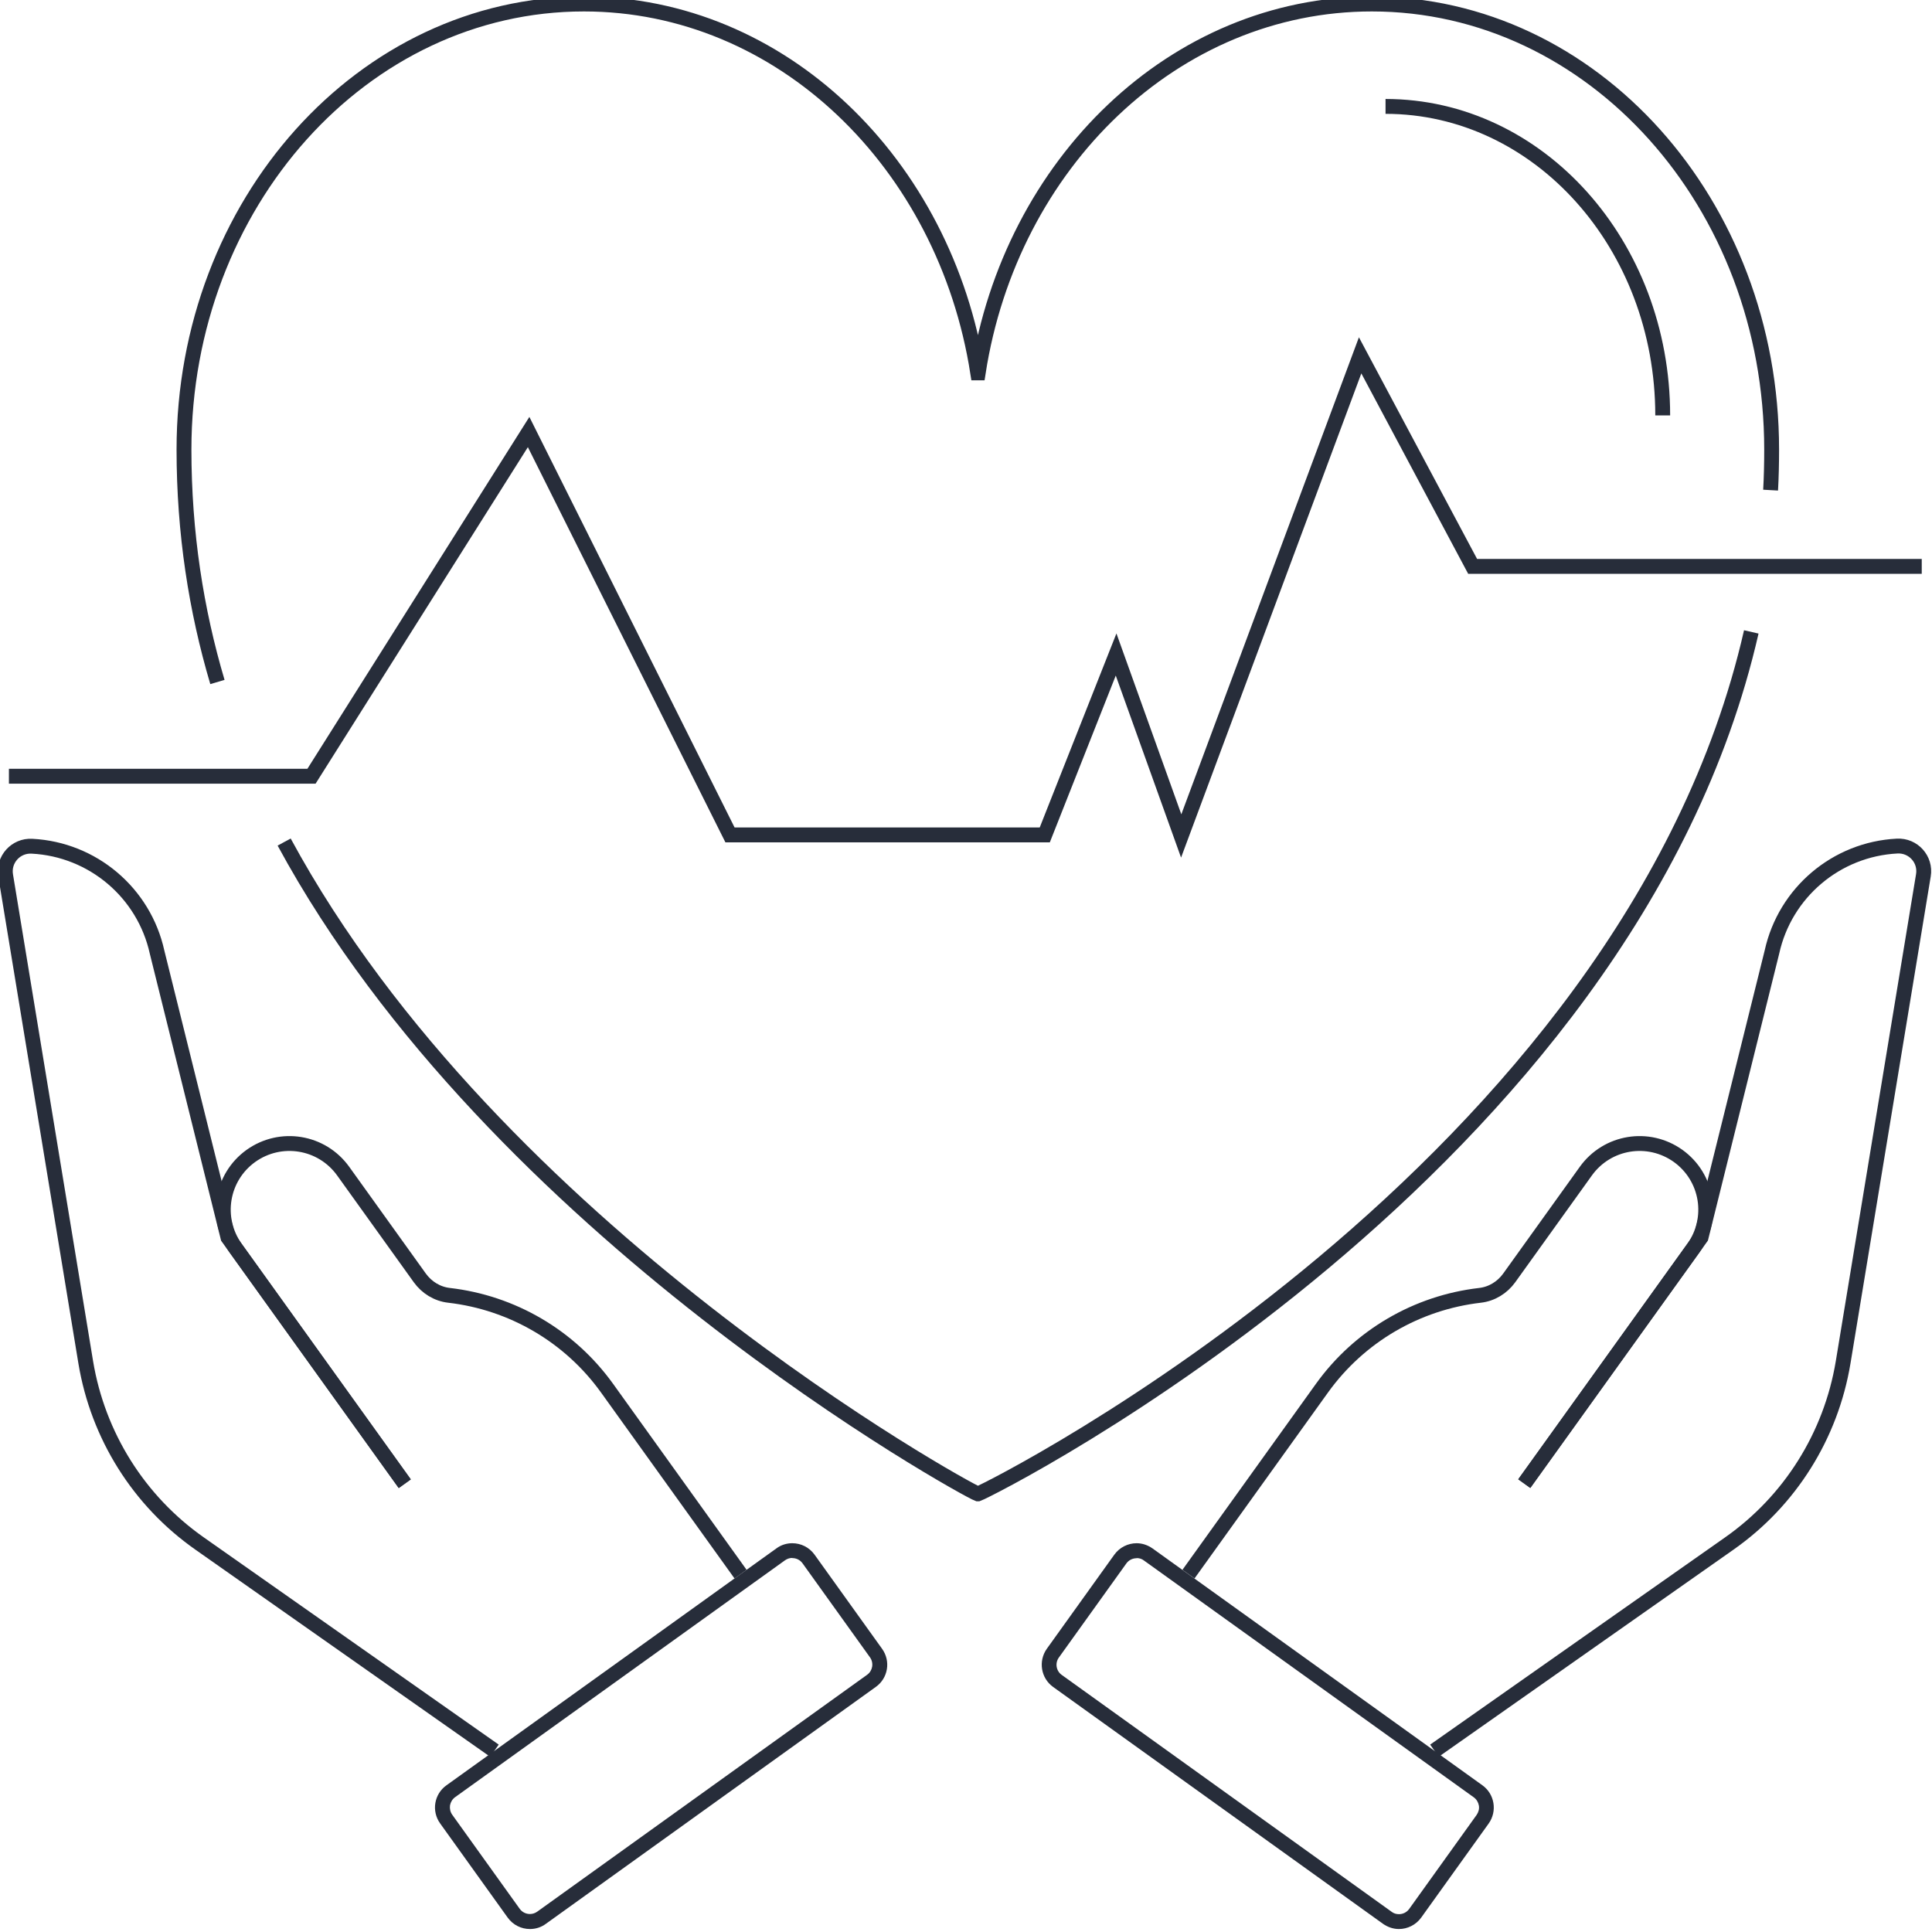
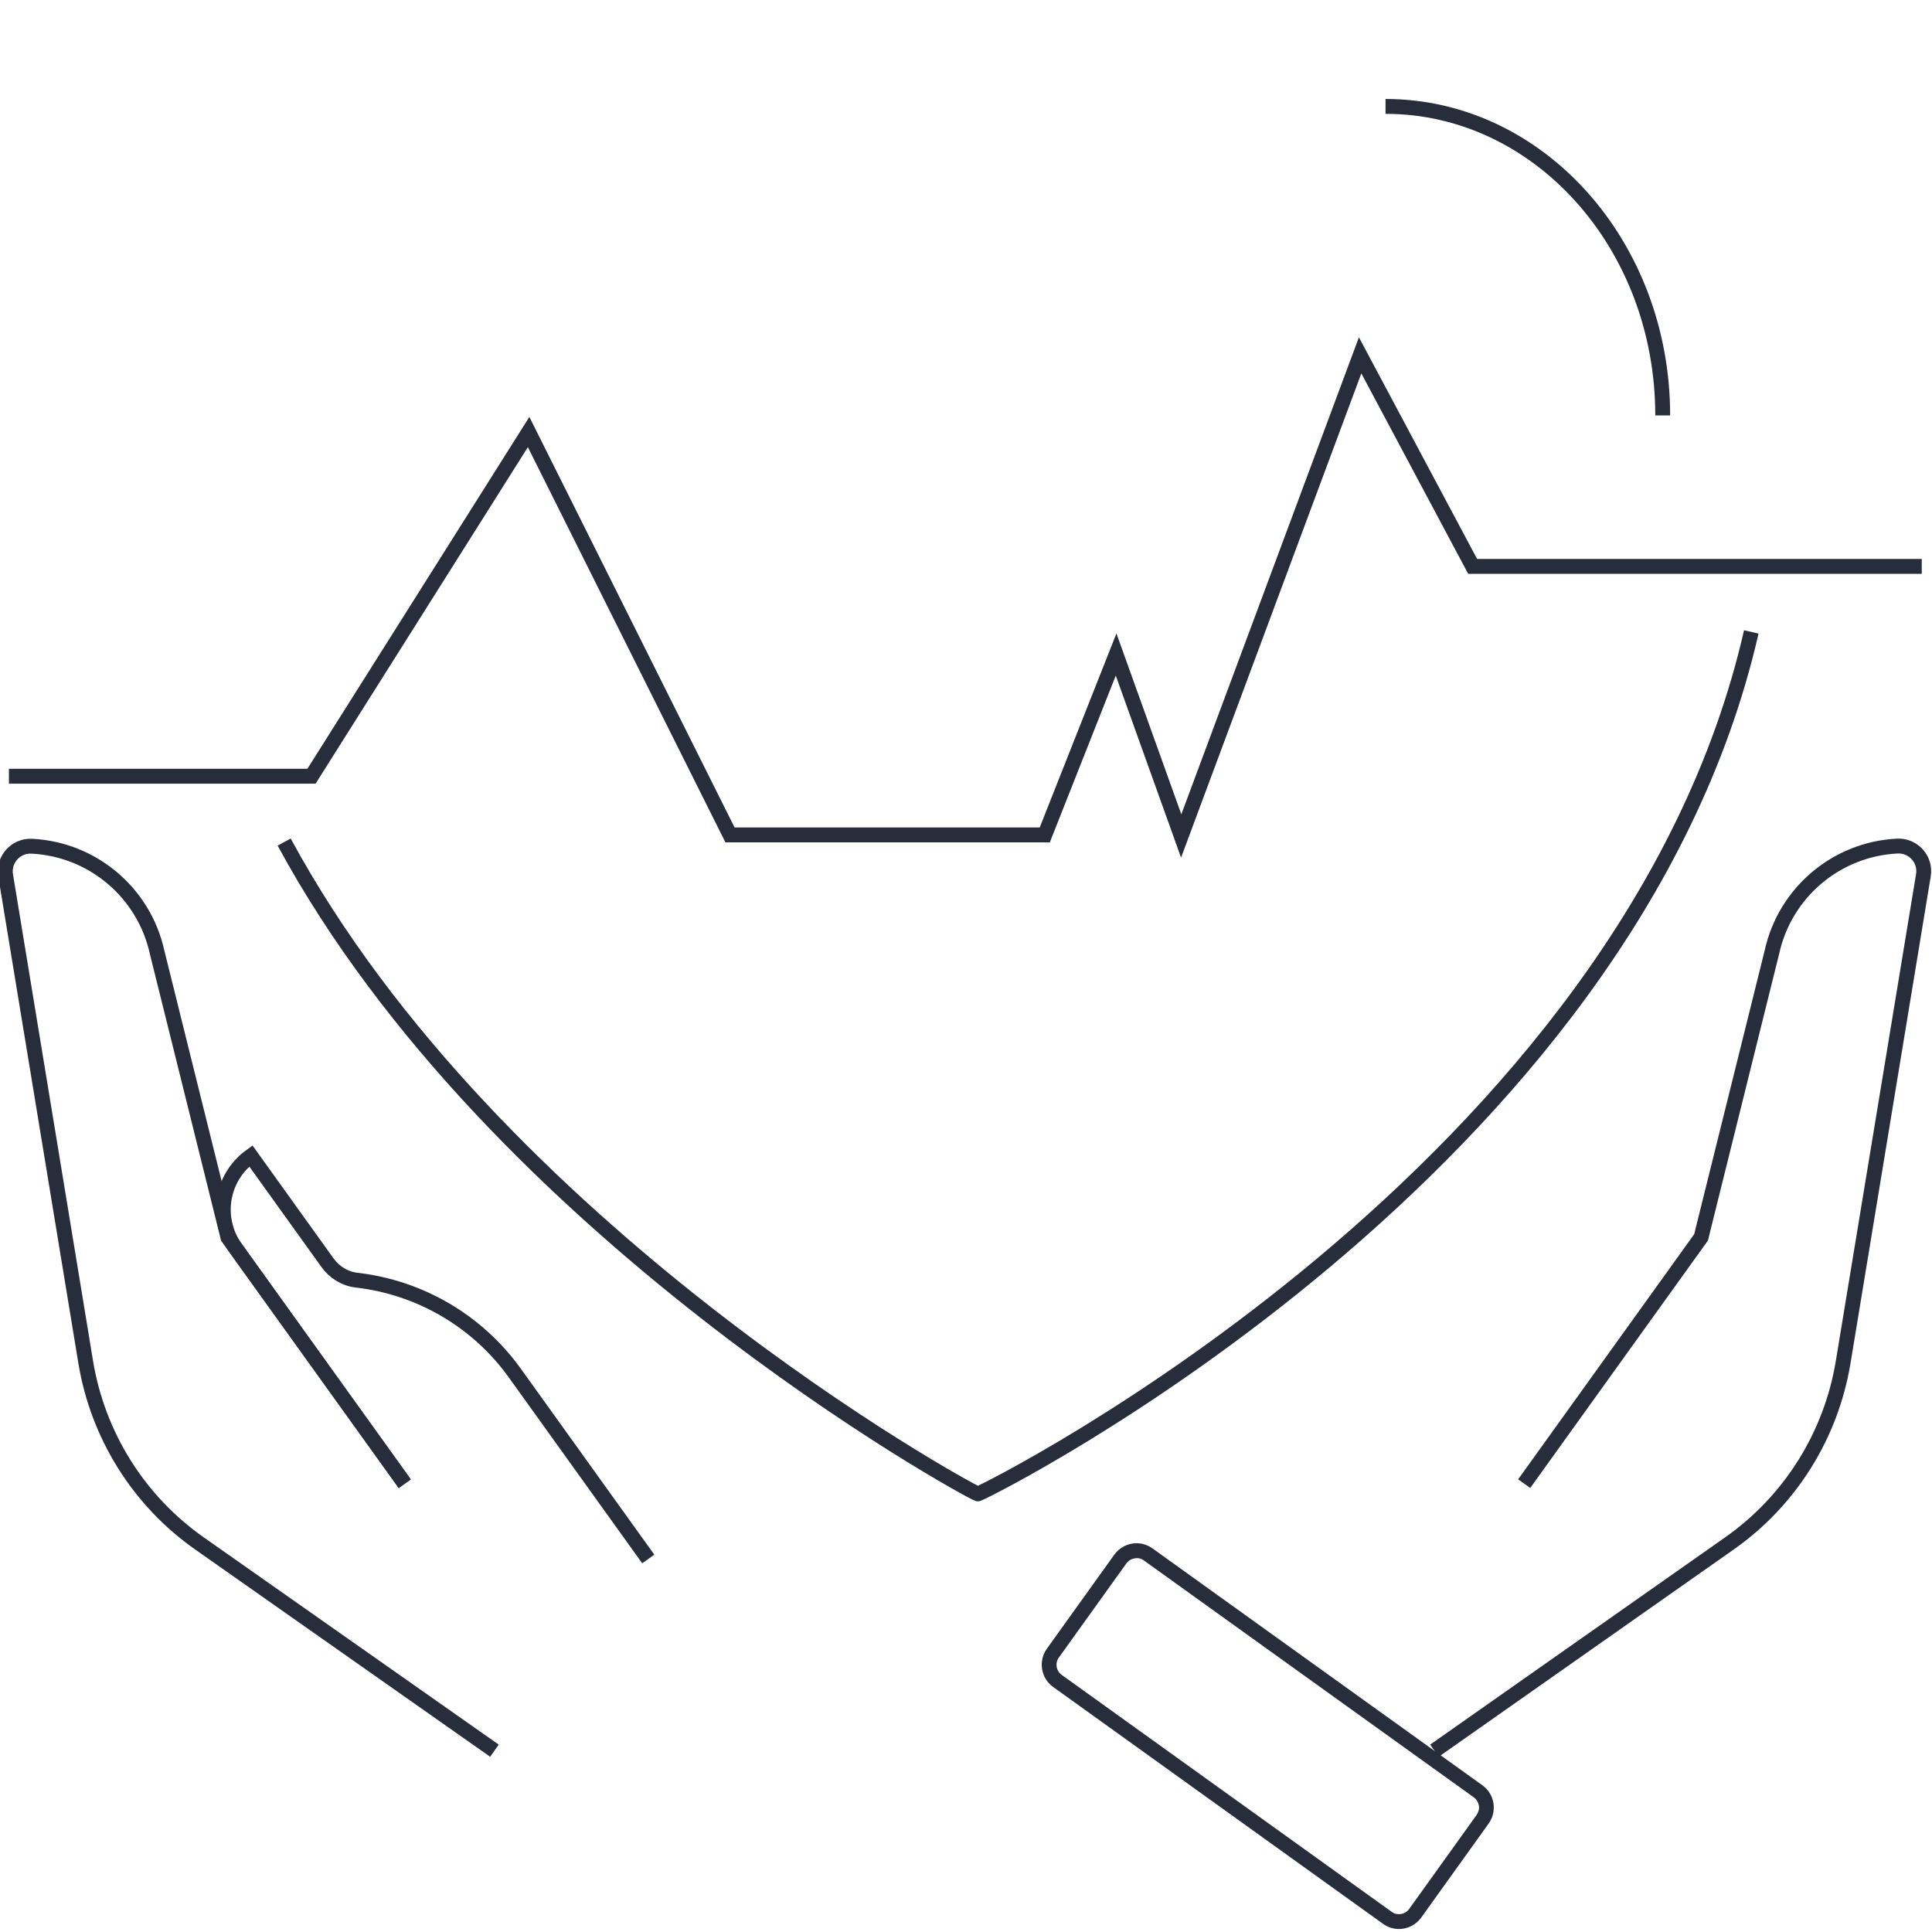
<svg xmlns="http://www.w3.org/2000/svg" id="Layer_1" viewBox="0 0 130 130">
  <defs>
    <style>.cls-1{fill:none;stroke:#272d3a;stroke-miterlimit:10;}.cls-2{fill:#272d3a;stroke-width:0px;}</style>
  </defs>
  <path class="cls-1" d="M96.52,117.8l19.84-13.94c4.09-2.87,6.84-7.26,7.66-12.19l5.4-32.77c.18-1.07-.68-2.03-1.77-1.97h0c-4.09.21-7.54,3.13-8.42,7.13l-4.77,19.2-11.9,16.57" />
  <path class="cls-2" d="M76.48,104.84h0c.18,0,.35.05.49.16l22.2,15.94c.18.13.3.33.34.55.04.22-.02.44-.15.63l-4.54,6.33c-.16.22-.41.35-.69.35-.18,0-.35-.05-.49-.16l-22.2-15.94c-.38-.27-.46-.8-.19-1.17l4.54-6.33c.16-.22.41-.35.69-.35M76.48,103.84c-.57,0-1.14.27-1.5.77l-4.54,6.33c-.59.83-.4,1.98.42,2.57l22.2,15.94c.33.23.7.35,1.07.35.57,0,1.14-.27,1.5-.77l4.54-6.33c.59-.83.4-1.98-.42-2.57l-22.2-15.94c-.33-.23-.7-.35-1.07-.35h0Z" />
-   <path class="cls-1" d="M102.57,99.83l11.37-15.84c1.43-2,.98-4.77-1.02-6.21h0c-2-1.43-4.77-.98-6.21,1.02l-5.16,7.19c-.46.64-1.17,1.08-1.96,1.17-4.25.49-8.12,2.74-10.64,6.25l-8.98,12.51" />
  <path class="cls-1" d="M33.27,117.8l-19.84-13.94c-4.09-2.87-6.84-7.26-7.66-12.19L.38,58.91c-.18-1.07.68-2.03,1.77-1.97h0c4.09.21,7.54,3.13,8.42,7.13l4.77,19.2,11.9,16.57" />
-   <path class="cls-2" d="M53.31,104.84c.28,0,.53.13.69.35l4.54,6.33c.27.38.18.9-.19,1.17l-22.2,15.94c-.14.1-.31.16-.49.16-.28,0-.53-.13-.69-.35l-4.54-6.33c-.13-.18-.18-.41-.15-.63.04-.22.16-.42.34-.55l22.2-15.94c.14-.1.31-.16.49-.16M53.31,103.84c-.37,0-.75.11-1.07.35l-22.2,15.94c-.83.59-1.02,1.74-.42,2.57l4.54,6.33c.36.5.92.77,1.5.77.37,0,.75-.11,1.07-.35l22.2-15.94c.83-.59,1.02-1.74.42-2.57l-4.54-6.33c-.36-.5-.92-.77-1.5-.77h0Z" />
-   <path class="cls-1" d="M27.23,99.83l-11.37-15.84c-1.43-2-.98-4.77,1.02-6.21h0c2-1.43,4.77-.98,6.21,1.02l5.16,7.19c.46.64,1.17,1.08,1.96,1.17,4.25.49,8.12,2.74,10.64,6.25l8.98,12.51" />
+   <path class="cls-1" d="M27.23,99.83l-11.37-15.84c-1.43-2-.98-4.77,1.02-6.21h0l5.16,7.19c.46.64,1.17,1.08,1.96,1.17,4.25.49,8.12,2.74,10.64,6.25l8.98,12.51" />
  <polyline class="cls-1" points=".6 52.23 20.96 52.23 35.57 29.07 49.12 56.18 70.3 56.18 75.1 44.04 79.48 56.25 91.52 23.91 99.09 38.11 129.31 38.11" />
  <path class="cls-1" d="M117.84,42.52c-8.25,36.14-51.07,57.65-52.03,58,0,0,0,0-.01,0,0,0-.01,0-.01,0-.83-.3-32.5-17.69-46.67-43.86" />
-   <path class="cls-1" d="M14.63,45.89c-1.43-4.82-2.25-10.03-2.25-15.64C12.38,13.7,24.43.27,39.29.27c13.28,0,24.3,10.72,26.5,24.82h.03C68,11,79.03.27,92.31.27c14.86,0,26.9,13.42,26.9,29.98,0,.92-.02,1.83-.07,2.73" />
  <path class="cls-1" d="M93.23,7.16c10.3,0,18.65,9.31,18.65,20.79" />
</svg>